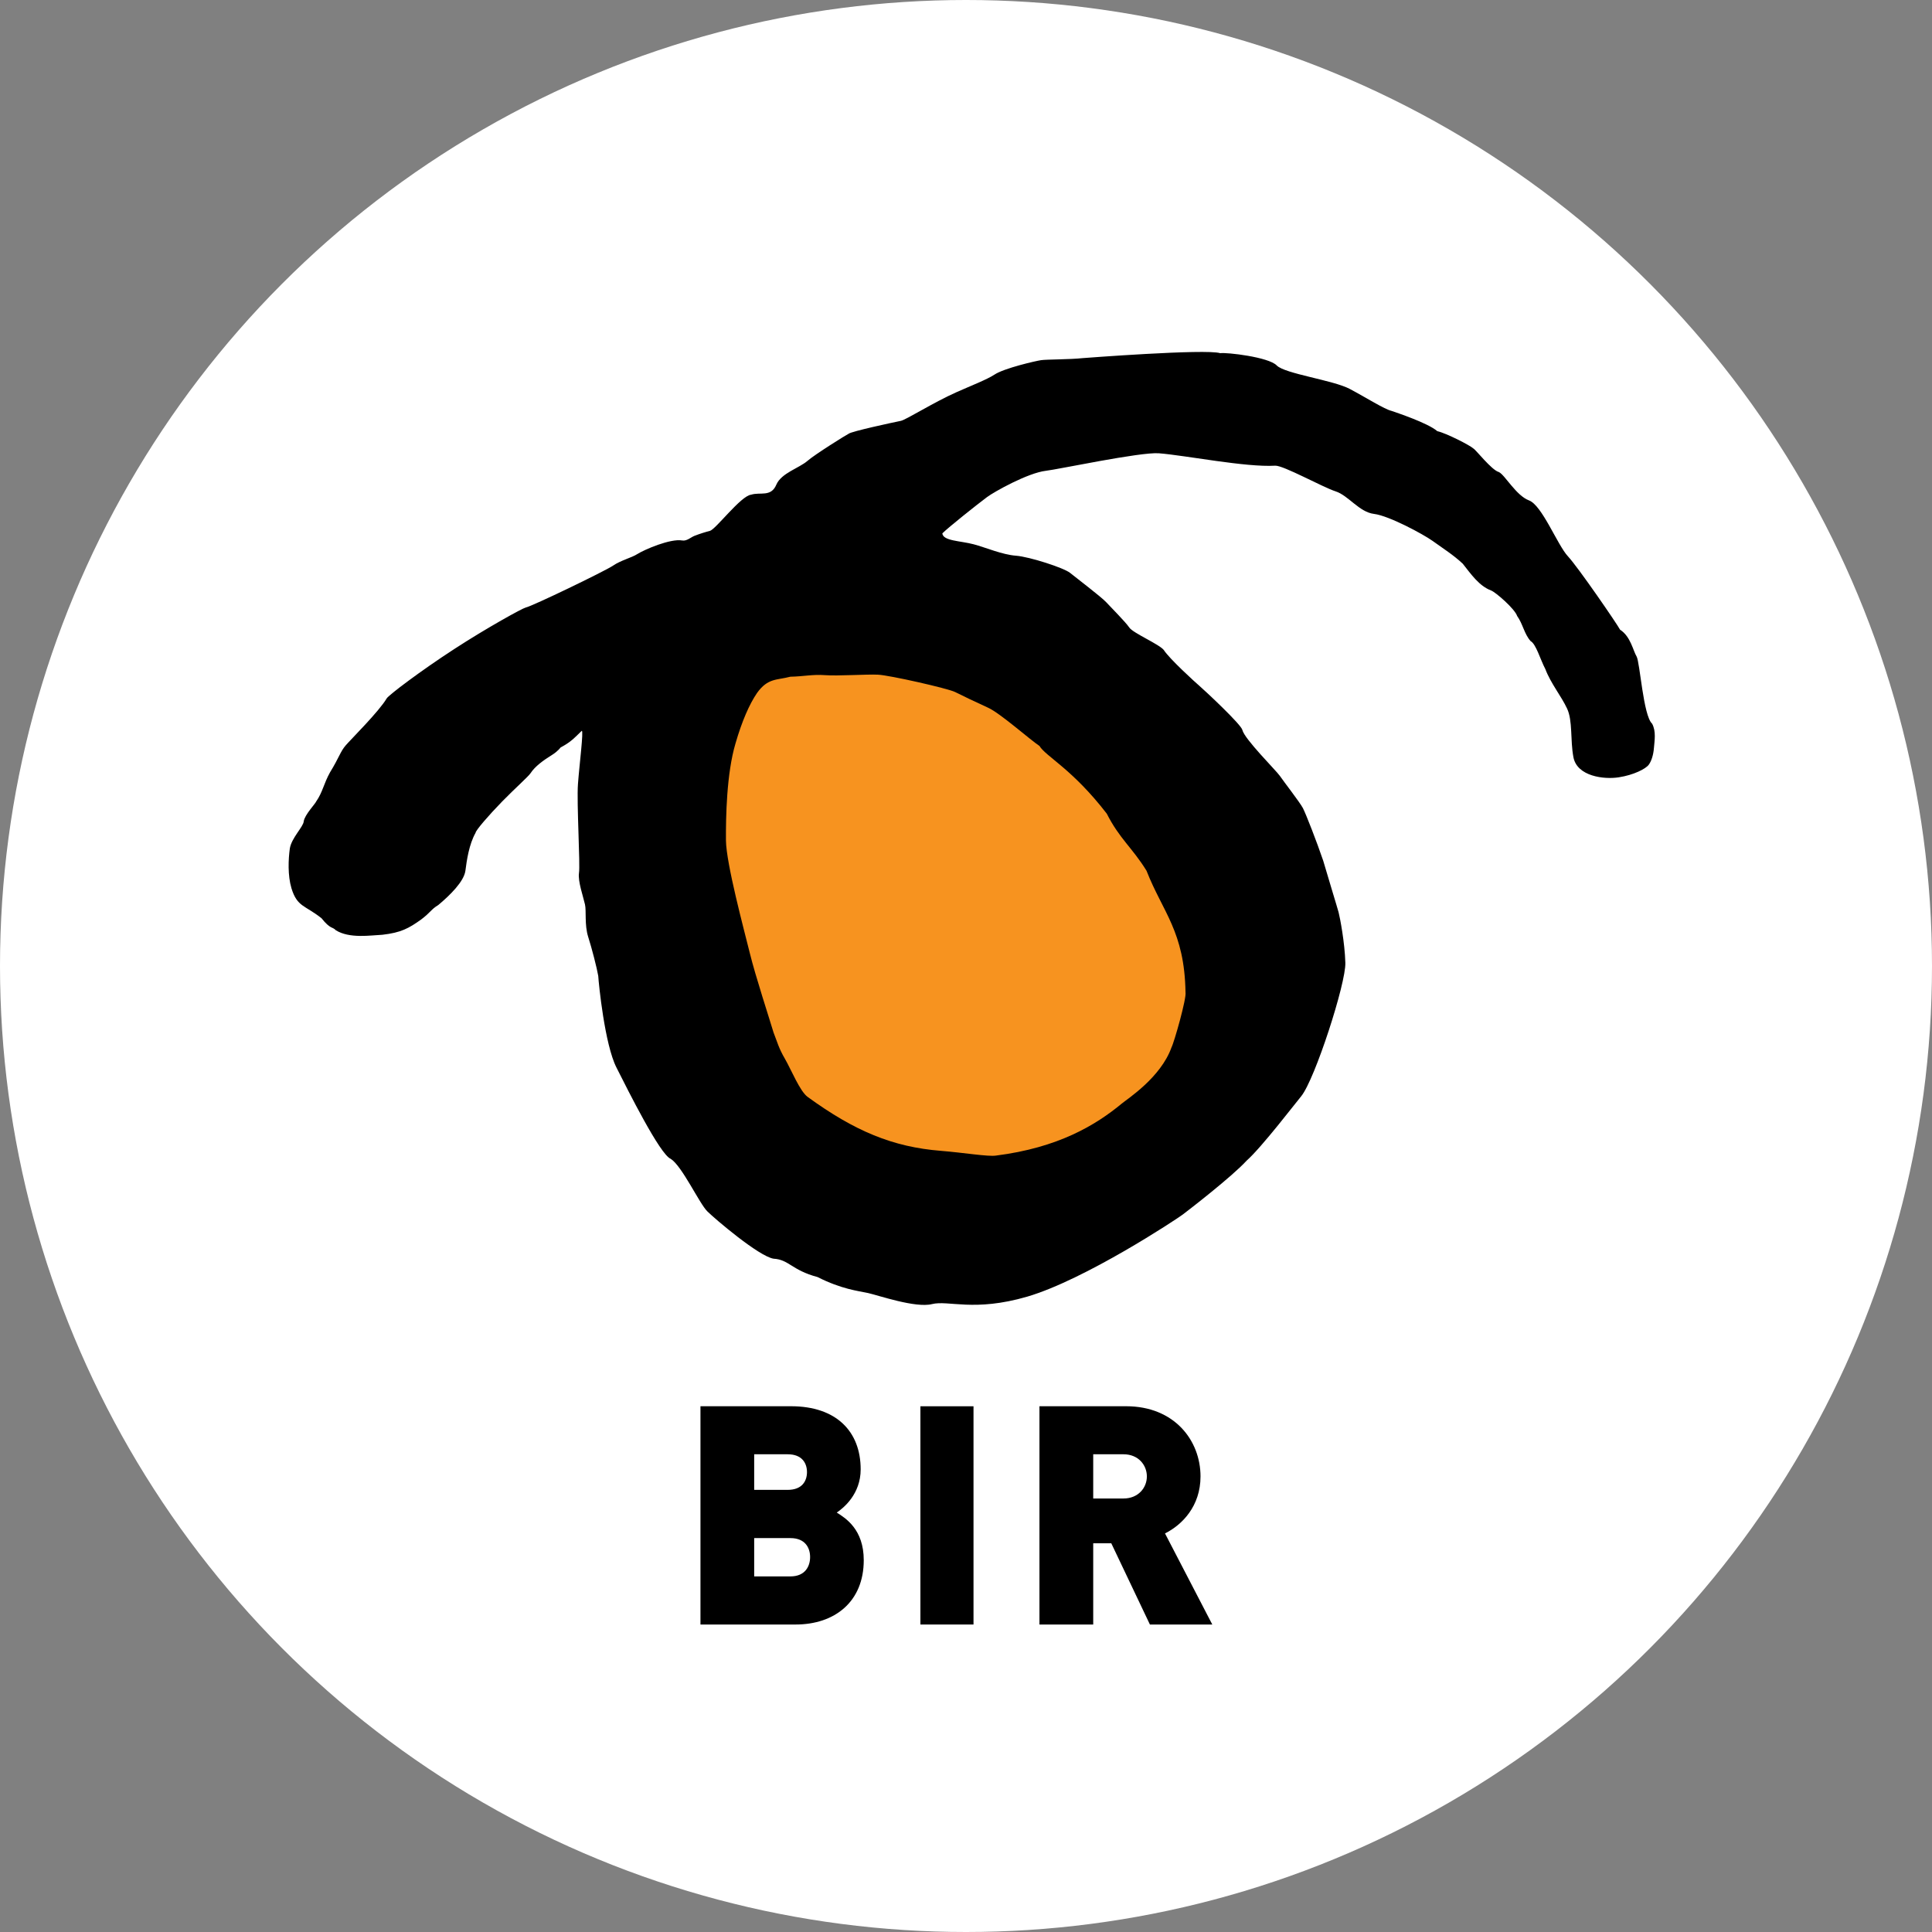
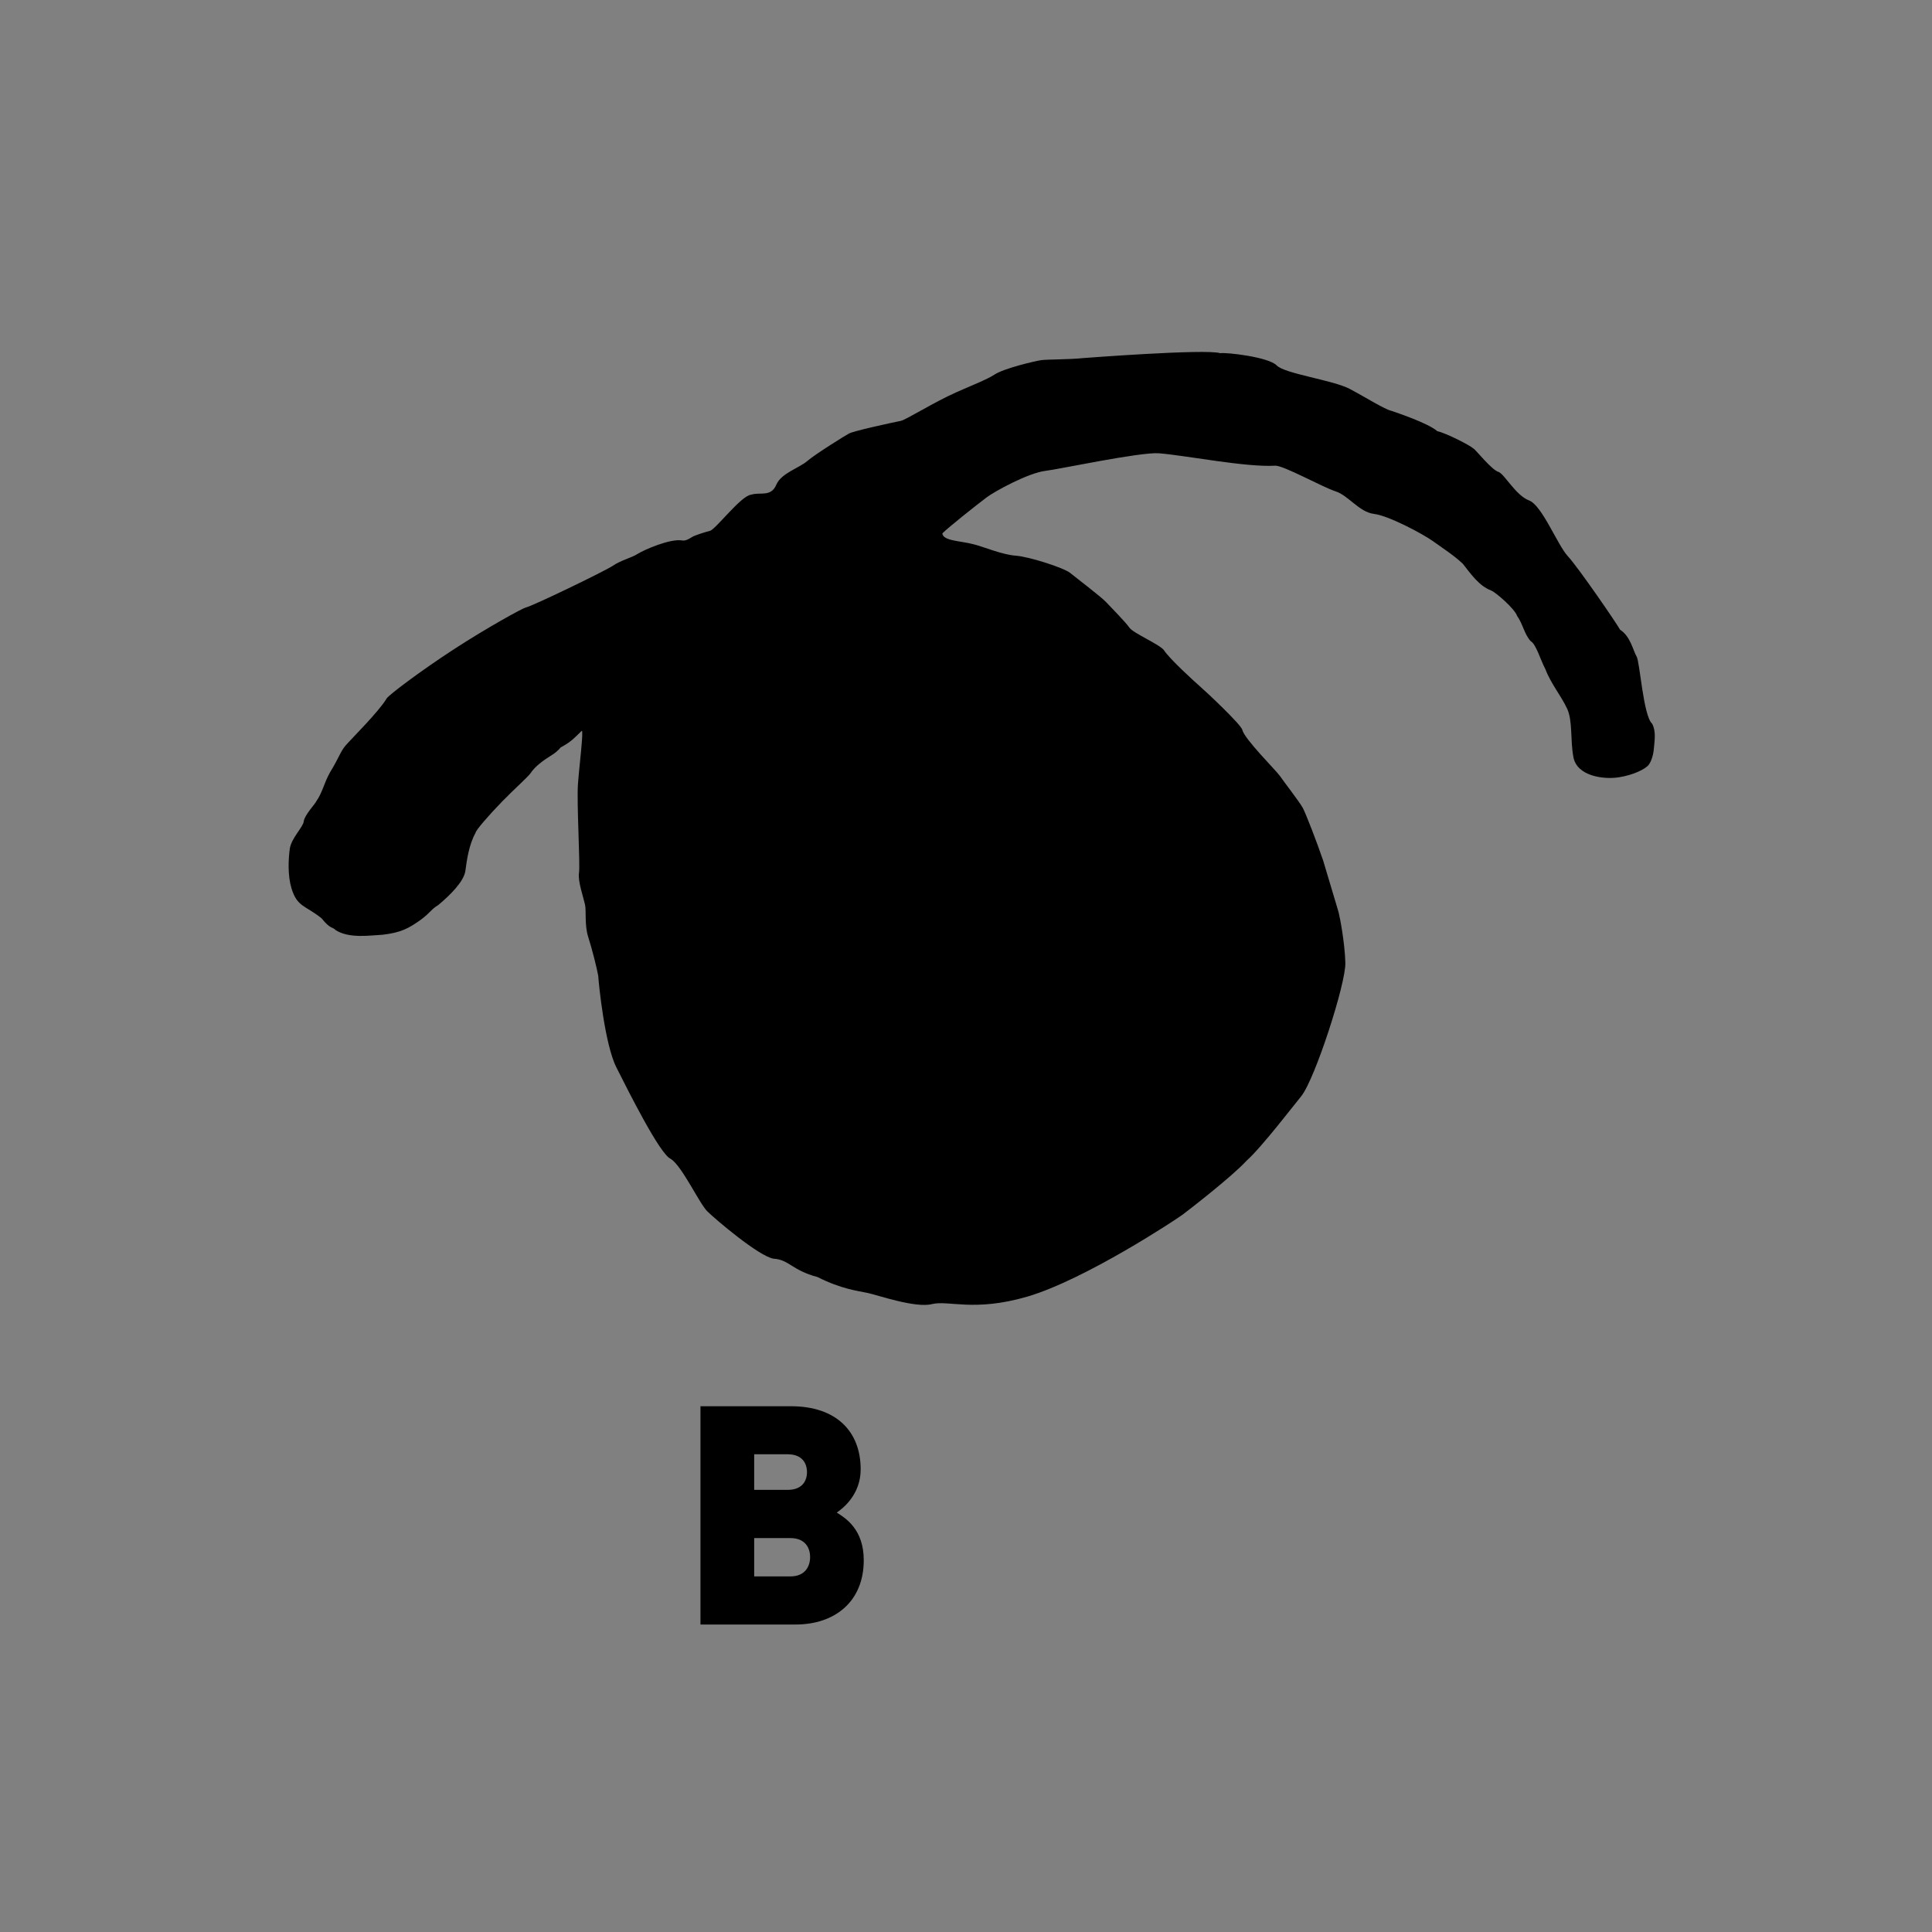
<svg xmlns="http://www.w3.org/2000/svg" xmlns:xlink="http://www.w3.org/1999/xlink" width="52px" height="52px" viewBox="0 0 52 52" version="1.1">
  <rect x="0" y="0" width="52" height="52" fill="#808080" stroke="none" />
  <title>logo_mobile</title>
  <desc>Created with Sketch.</desc>
  <defs>
-     <polygon id="path-1" points="0 34.252 36.771 34.252 36.771 0 0 0" />
-   </defs>
+     </defs>
  <g id="MOBIL" stroke="none" stroke-width="1" fill="none" fill-rule="evenodd">
    <g id="mob_spann" transform="translate(-16, -74)">
      <g id="logo_mobile" transform="translate(16, 74)">
        <g id="Group-2">
-           <circle id="Oval-2" fill="#FFFFFF" opacity="1" cx="26" cy="26" r="26" />
          <g id="Page-1" transform="translate(7, 9)">
            <path d="M36.572,11.921 C36.176,11.984 35.444,11.899 35.348,11.376 C35.261,10.91 35.333,10.399 35.177,10.069 C35.023,9.737 34.738,9.393 34.594,9.01 C34.456,8.749 34.343,8.334 34.196,8.255 C34.024,8.061 33.987,7.791 33.834,7.579 C33.77,7.385 33.258,6.942 33.135,6.894 C32.809,6.77 32.597,6.458 32.37,6.172 C32.121,5.938 31.832,5.756 31.559,5.559 C31.304,5.377 30.384,4.881 29.982,4.832 C29.583,4.784 29.294,4.337 28.948,4.225 C28.602,4.114 27.538,3.521 27.322,3.534 C26.525,3.581 24.922,3.258 24.191,3.2 C23.697,3.161 21.46,3.638 21.152,3.671 C20.666,3.727 19.754,4.238 19.565,4.38 C19.283,4.591 18.528,5.192 18.363,5.356 C18.383,5.562 18.848,5.554 19.208,5.65 C19.516,5.731 19.978,5.931 20.347,5.957 C20.712,5.986 21.632,6.283 21.801,6.419 C21.968,6.554 22.632,7.059 22.77,7.205 C22.905,7.351 23.292,7.738 23.395,7.89 C23.495,8.04 24.208,8.342 24.325,8.497 C24.473,8.728 25.156,9.353 25.305,9.481 C25.452,9.608 26.404,10.498 26.438,10.646 C26.49,10.887 27.354,11.745 27.449,11.885 C27.543,12.025 27.982,12.588 28.069,12.752 C28.153,12.918 28.439,13.649 28.614,14.165 C28.741,14.603 28.991,15.414 29.029,15.557 C29.066,15.699 29.195,16.369 29.21,16.914 C29.229,17.461 28.393,20.044 28.024,20.503 C27.897,20.653 26.955,21.885 26.551,22.241 C26.161,22.668 24.989,23.573 24.829,23.693 C24.67,23.813 22.21,25.441 20.646,25.9 C19.215,26.316 18.528,25.99 18.084,26.1 C17.641,26.212 16.638,25.863 16.363,25.802 C16.09,25.743 15.654,25.7 15.002,25.371 C14.31,25.188 14.237,24.902 13.821,24.878 C13.426,24.815 12.249,23.813 12.038,23.604 C11.826,23.398 11.357,22.382 11.052,22.19 C10.764,22.075 9.904,20.351 9.592,19.733 C9.277,19.114 9.114,17.481 9.102,17.267 C9.066,17.057 8.932,16.53 8.83,16.213 C8.73,15.895 8.784,15.514 8.745,15.344 C8.699,15.136 8.551,14.72 8.583,14.499 C8.621,14.278 8.518,12.613 8.556,12.101 C8.593,11.591 8.713,10.655 8.658,10.67 C8.569,10.751 8.451,10.883 8.33,10.969 C8.201,11.064 8.098,11.109 8.08,11.125 C8.098,11.109 8.016,11.221 7.858,11.319 C7.622,11.466 7.402,11.624 7.279,11.812 C7.219,11.903 6.857,12.222 6.515,12.573 C6.148,12.949 5.8,13.355 5.8,13.415 C5.625,13.725 5.563,14.15 5.526,14.439 C5.485,14.729 5.107,15.1 4.795,15.36 C4.594,15.483 4.605,15.542 4.341,15.744 C4.001,15.989 3.789,16.102 3.295,16.159 C2.972,16.174 2.407,16.268 2.038,16.037 C1.948,15.938 1.899,16.021 1.653,15.714 C1.207,15.36 1,15.414 0.845,14.909 C0.741,14.561 0.761,14.127 0.8,13.843 C0.842,13.556 1.167,13.251 1.175,13.106 C1.2,12.931 1.489,12.632 1.513,12.567 C1.683,12.324 1.713,12.093 1.883,11.787 C2.128,11.389 2.159,11.231 2.303,11.064 C2.448,10.895 3.199,10.152 3.407,9.799 C3.458,9.71 4.316,9.06 5.223,8.471 C6.117,7.89 7.059,7.373 7.149,7.352 C7.332,7.314 9.283,6.371 9.497,6.226 C9.712,6.079 10.006,6.009 10.151,5.914 C10.348,5.79 11.046,5.49 11.363,5.547 C11.483,5.568 11.596,5.461 11.687,5.424 C11.842,5.363 12.002,5.315 12.106,5.289 C12.263,5.25 12.941,4.343 13.216,4.315 C13.461,4.236 13.751,4.388 13.895,4.045 C14.03,3.731 14.512,3.598 14.734,3.404 C14.932,3.231 15.785,2.699 15.842,2.674 C15.914,2.611 17.024,2.372 17.248,2.327 C17.386,2.299 18.133,1.827 18.739,1.558 C19.11,1.392 19.565,1.216 19.764,1.084 C20.026,0.909 20.885,0.713 21.019,0.694 C21.152,0.672 21.813,0.676 22.138,0.639 C22.138,0.639 25.461,0.383 25.842,0.506 C26.013,0.479 27.147,0.61 27.363,0.836 C27.582,1.061 28.88,1.23 29.329,1.468 C29.781,1.708 30.261,2.015 30.456,2.06 C30.573,2.101 31.427,2.382 31.686,2.605 C31.927,2.659 32.565,2.985 32.657,3.072 C32.72,3.102 33.148,3.654 33.341,3.705 C33.505,3.779 33.803,4.337 34.154,4.469 C34.504,4.598 34.919,5.67 35.2,5.972 C35.48,6.273 36.53,7.804 36.604,7.948 C36.889,8.13 36.955,8.515 37.049,8.669 C37.139,8.82 37.228,10.266 37.467,10.478 C37.578,10.685 37.532,10.93 37.516,11.129 C37.501,11.33 37.443,11.492 37.377,11.582 C37.295,11.695 36.968,11.86 36.572,11.921" id="Fill-1" fill="#000000" />
            <g id="Group-10" transform="translate(0, 4.844)">
-               <path d="M24.531,14.347 C24.24,15.161 23.345,15.731 23.19,15.861 C22.488,16.441 21.483,17.047 19.804,17.259 C19.596,17.291 18.935,17.18 18.326,17.131 C17.028,17.028 16.004,16.6 14.737,15.679 C14.53,15.528 14.301,14.959 14.13,14.66 C13.956,14.361 13.928,14.221 13.819,13.943 C13.721,13.611 13.331,12.422 13.18,11.804 C13.027,11.185 12.546,9.401 12.539,8.777 C12.535,8.152 12.555,6.975 12.796,6.166 C12.968,5.571 13.168,5.111 13.376,4.807 C13.668,4.399 13.912,4.466 14.271,4.37 C14.621,4.364 14.879,4.302 15.208,4.328 C15.537,4.354 16.353,4.3 16.627,4.315 C16.929,4.326 18.514,4.685 18.707,4.782 C18.898,4.879 19.276,5.059 19.596,5.205 C19.919,5.35 20.732,6.073 20.977,6.233 C21.152,6.52 21.861,6.852 22.79,8.057 C23.131,8.732 23.483,8.981 23.859,9.593 C24.294,10.705 24.881,11.225 24.908,12.862 C24.941,13.02 24.604,14.208 24.531,14.347 Z" id="Fill-3" fill="#F7931F" />
              <path d="M14.413,29.88 L11.853,29.88 L11.853,24.005 L14.29,24.005 C15.514,24.005 16.165,24.688 16.165,25.704 C16.165,26.371 15.704,26.744 15.521,26.867 C15.761,27.017 16.248,27.32 16.248,28.148 C16.248,29.269 15.465,29.88 14.413,29.88 M14.201,25.298 L13.299,25.298 L13.299,26.256 L14.201,26.256 C14.597,26.256 14.72,26.008 14.72,25.778 C14.72,25.548 14.597,25.298 14.201,25.298 M14.274,27.554 L13.299,27.554 L13.299,28.585 L14.274,28.585 C14.672,28.585 14.804,28.313 14.804,28.064 C14.804,27.816 14.672,27.554 14.274,27.554" id="Fill-5" fill="#000000" />
              <mask id="mask-2" fill="white">
                <use xlink:href="#path-1" />
              </mask>
              <g id="Clip-8" />
-               <polygon id="Fill-7" fill="#000000" mask="url(#mask-2)" points="17.773 29.88 19.202 29.88 19.202 24.006 17.773 24.006" />
-               <path d="M23.95,29.88 L22.91,27.693 L22.424,27.693 L22.424,29.88 L20.977,29.88 L20.977,24.005 L23.309,24.005 C24.612,24.005 25.312,24.929 25.312,25.894 C25.312,26.694 24.819,27.198 24.356,27.428 L25.629,29.88 L23.95,29.88 Z M23.24,25.298 L22.424,25.298 L22.424,26.488 L23.24,26.488 C23.637,26.488 23.868,26.199 23.868,25.894 C23.868,25.587 23.637,25.298 23.24,25.298 L23.24,25.298 Z" id="Fill-9" fill="#000000" mask="url(#mask-2)" />
            </g>
          </g>
        </g>
      </g>
    </g>
  </g>
</svg>